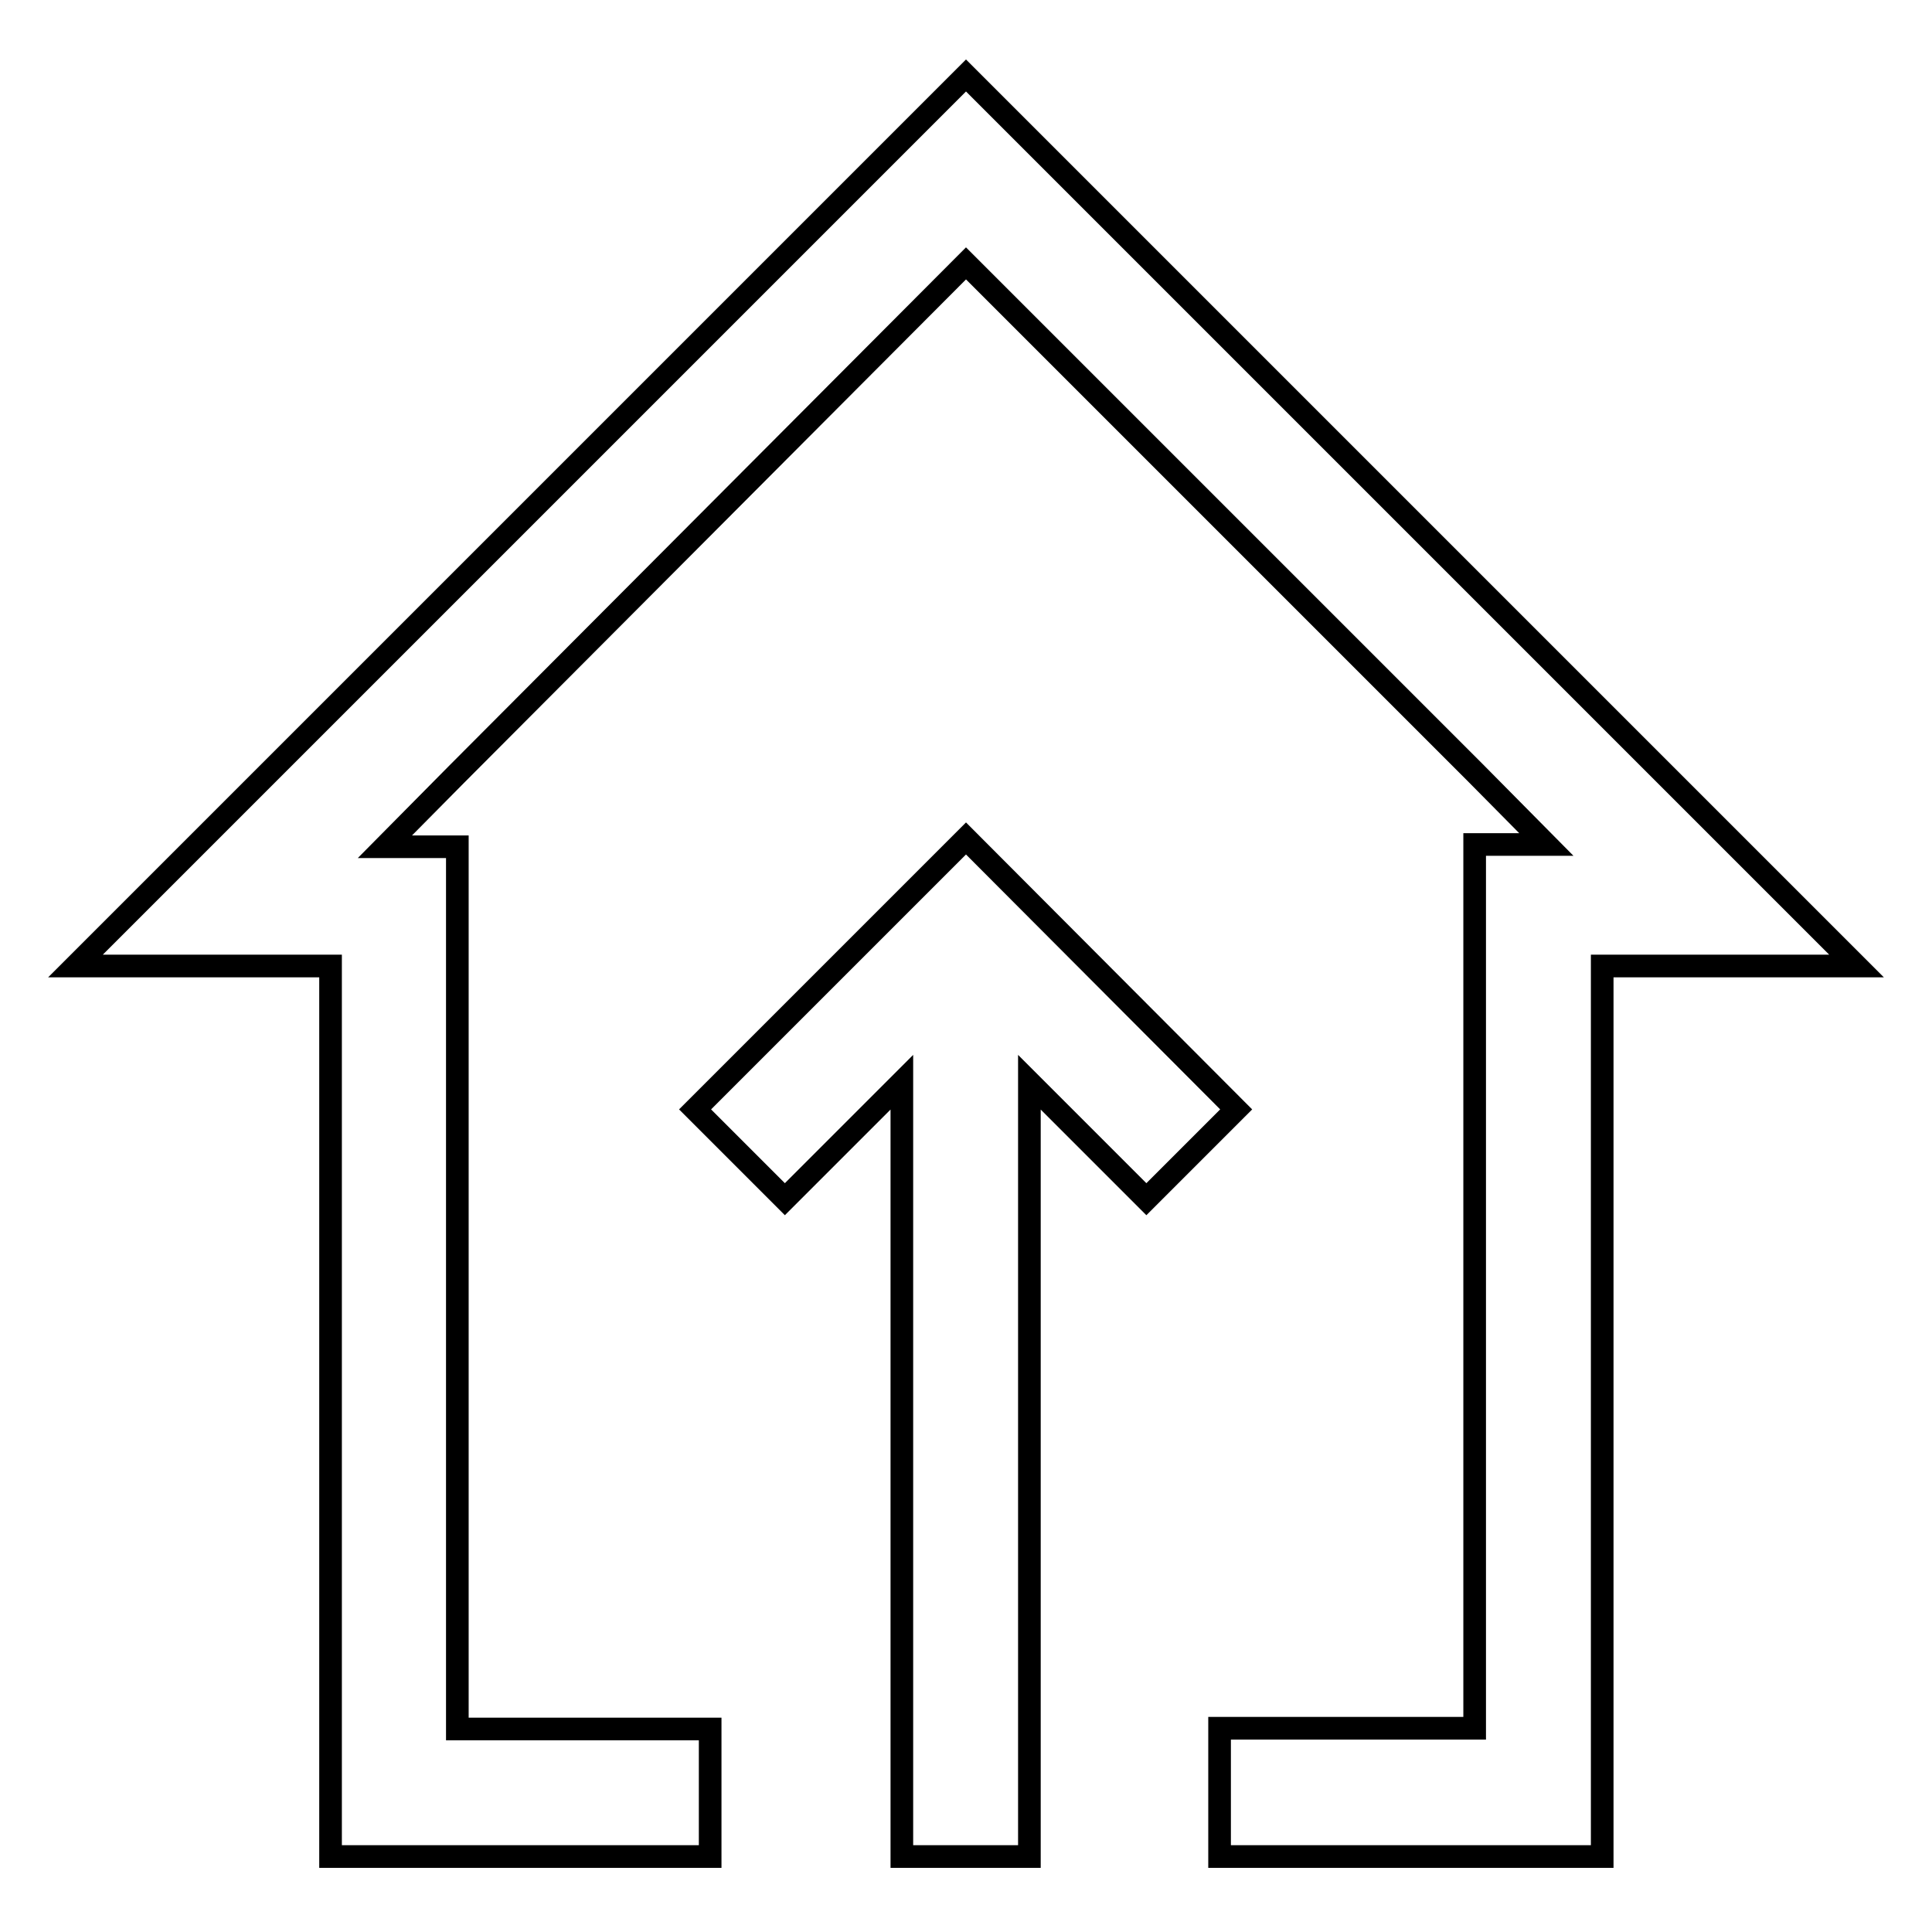
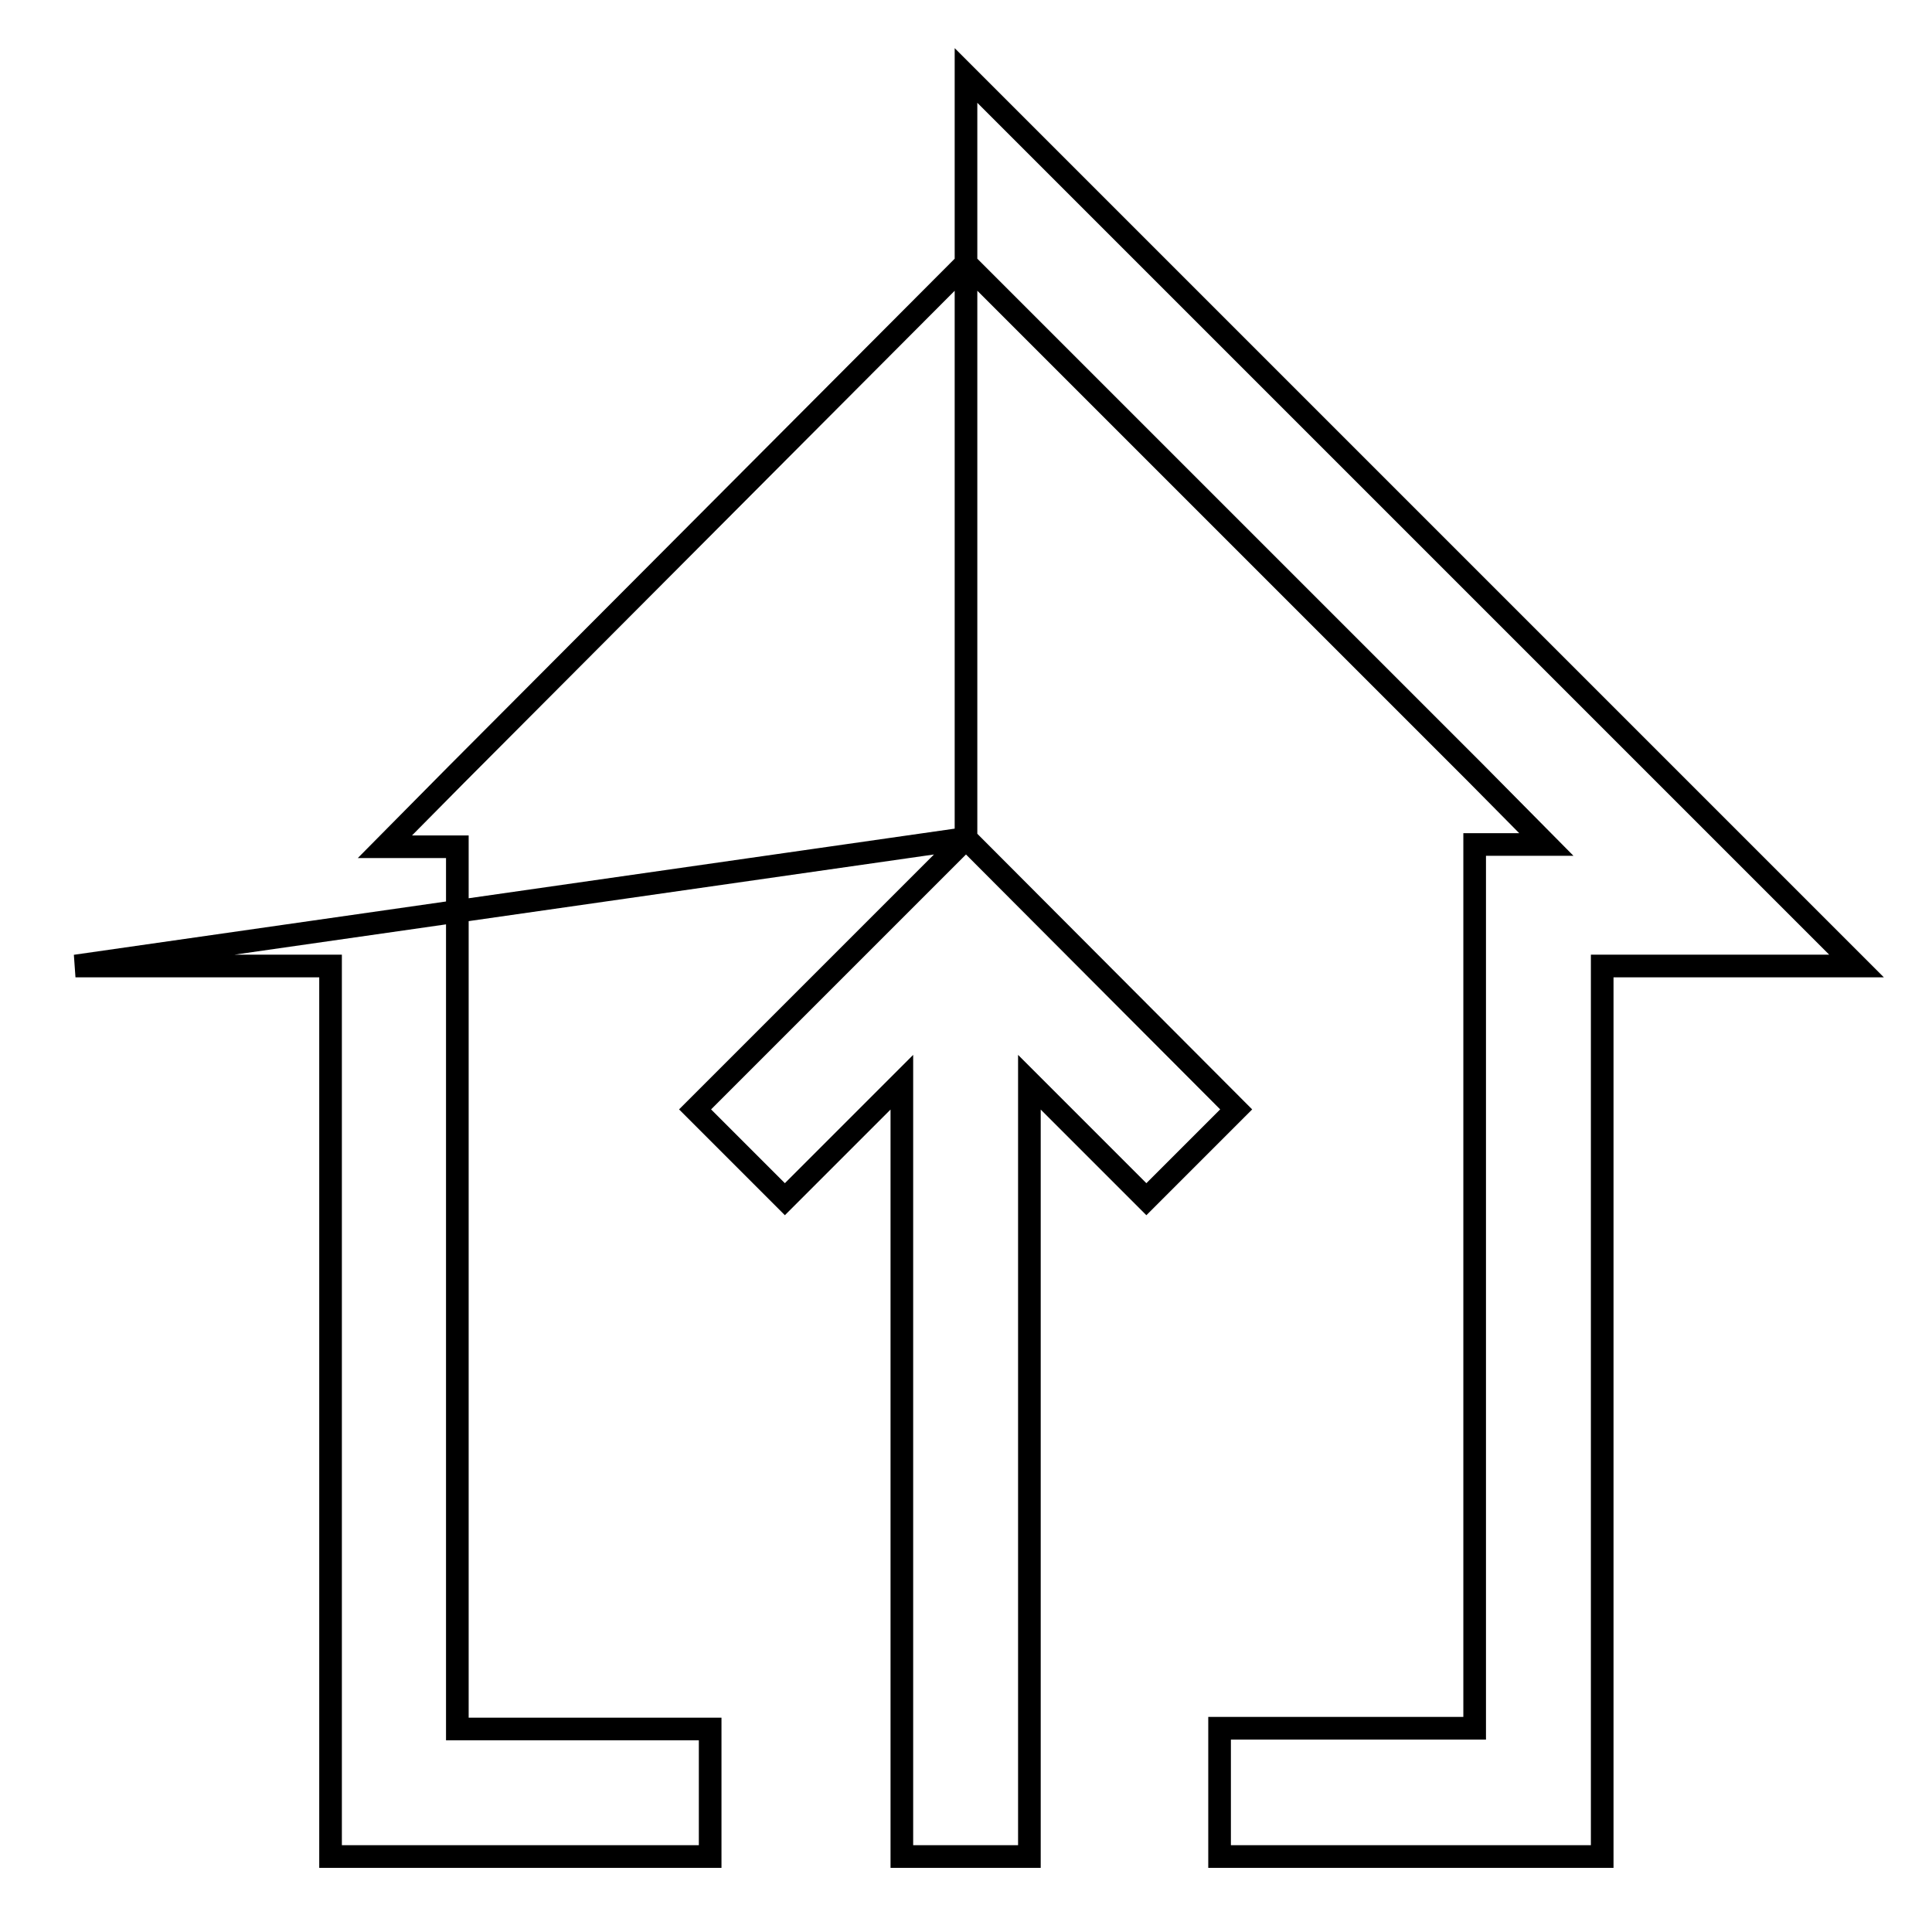
<svg xmlns="http://www.w3.org/2000/svg" version="1.1" x="0px" y="0px" viewBox="0 0 256 256" enable-background="new 0 0 256 256" xml:space="preserve">
  <g>
-     <path stroke-width="3" fill-opacity="0" stroke="#000000" d="M128,111.1L92.1,147l11.9,11.9l15.5-15.5V246h16.9V143.4l15.5,15.5l11.9-11.9L128,111.1z M128,10L10,128h24 h9.8v118l50.3,0v-16.9H60.6V112.2H51l9.5-9.6l0,0L128,34.9l67.4,67.4v0l9.5,9.6h-9.5v16h0v101.1h-33.8V246l50.7,0V128h9.7h24 L128,10z" />
+     <path stroke-width="3" fill-opacity="0" stroke="#000000" d="M128,111.1L92.1,147l11.9,11.9l15.5-15.5V246h16.9V143.4l15.5,15.5l11.9-11.9L128,111.1z L10,128h24 h9.8v118l50.3,0v-16.9H60.6V112.2H51l9.5-9.6l0,0L128,34.9l67.4,67.4v0l9.5,9.6h-9.5v16h0v101.1h-33.8V246l50.7,0V128h9.7h24 L128,10z" />
  </g>
</svg>